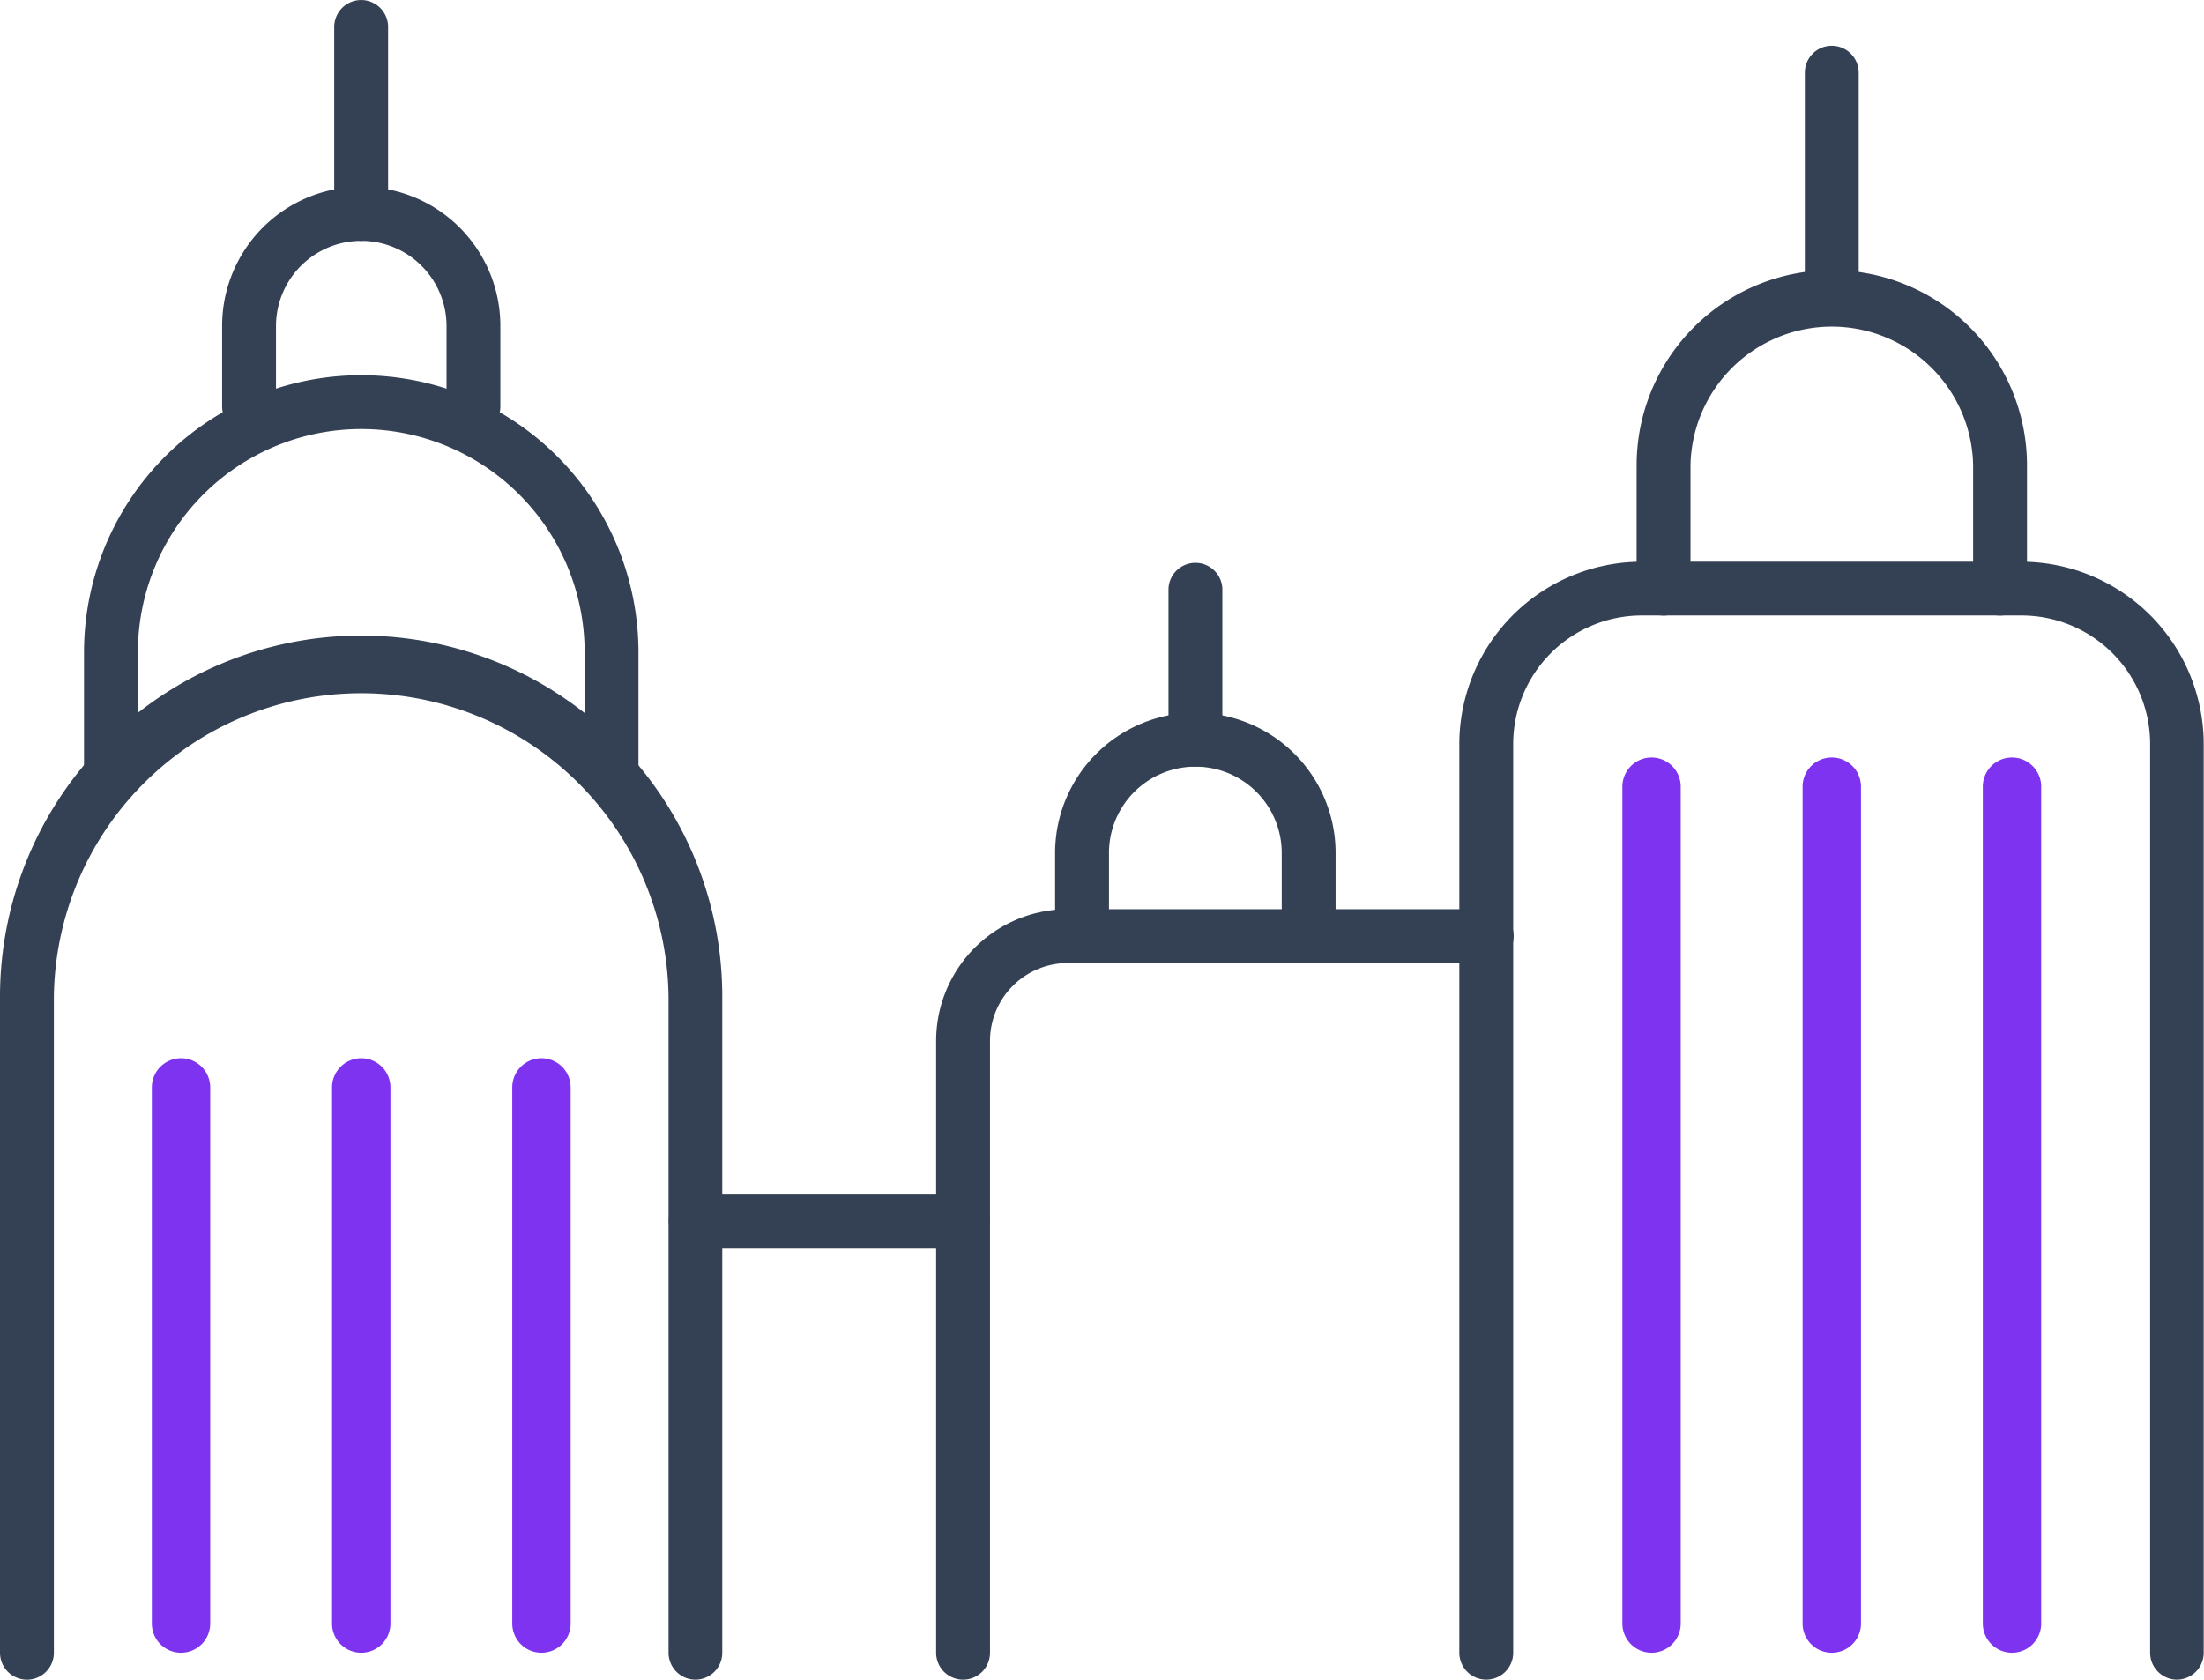
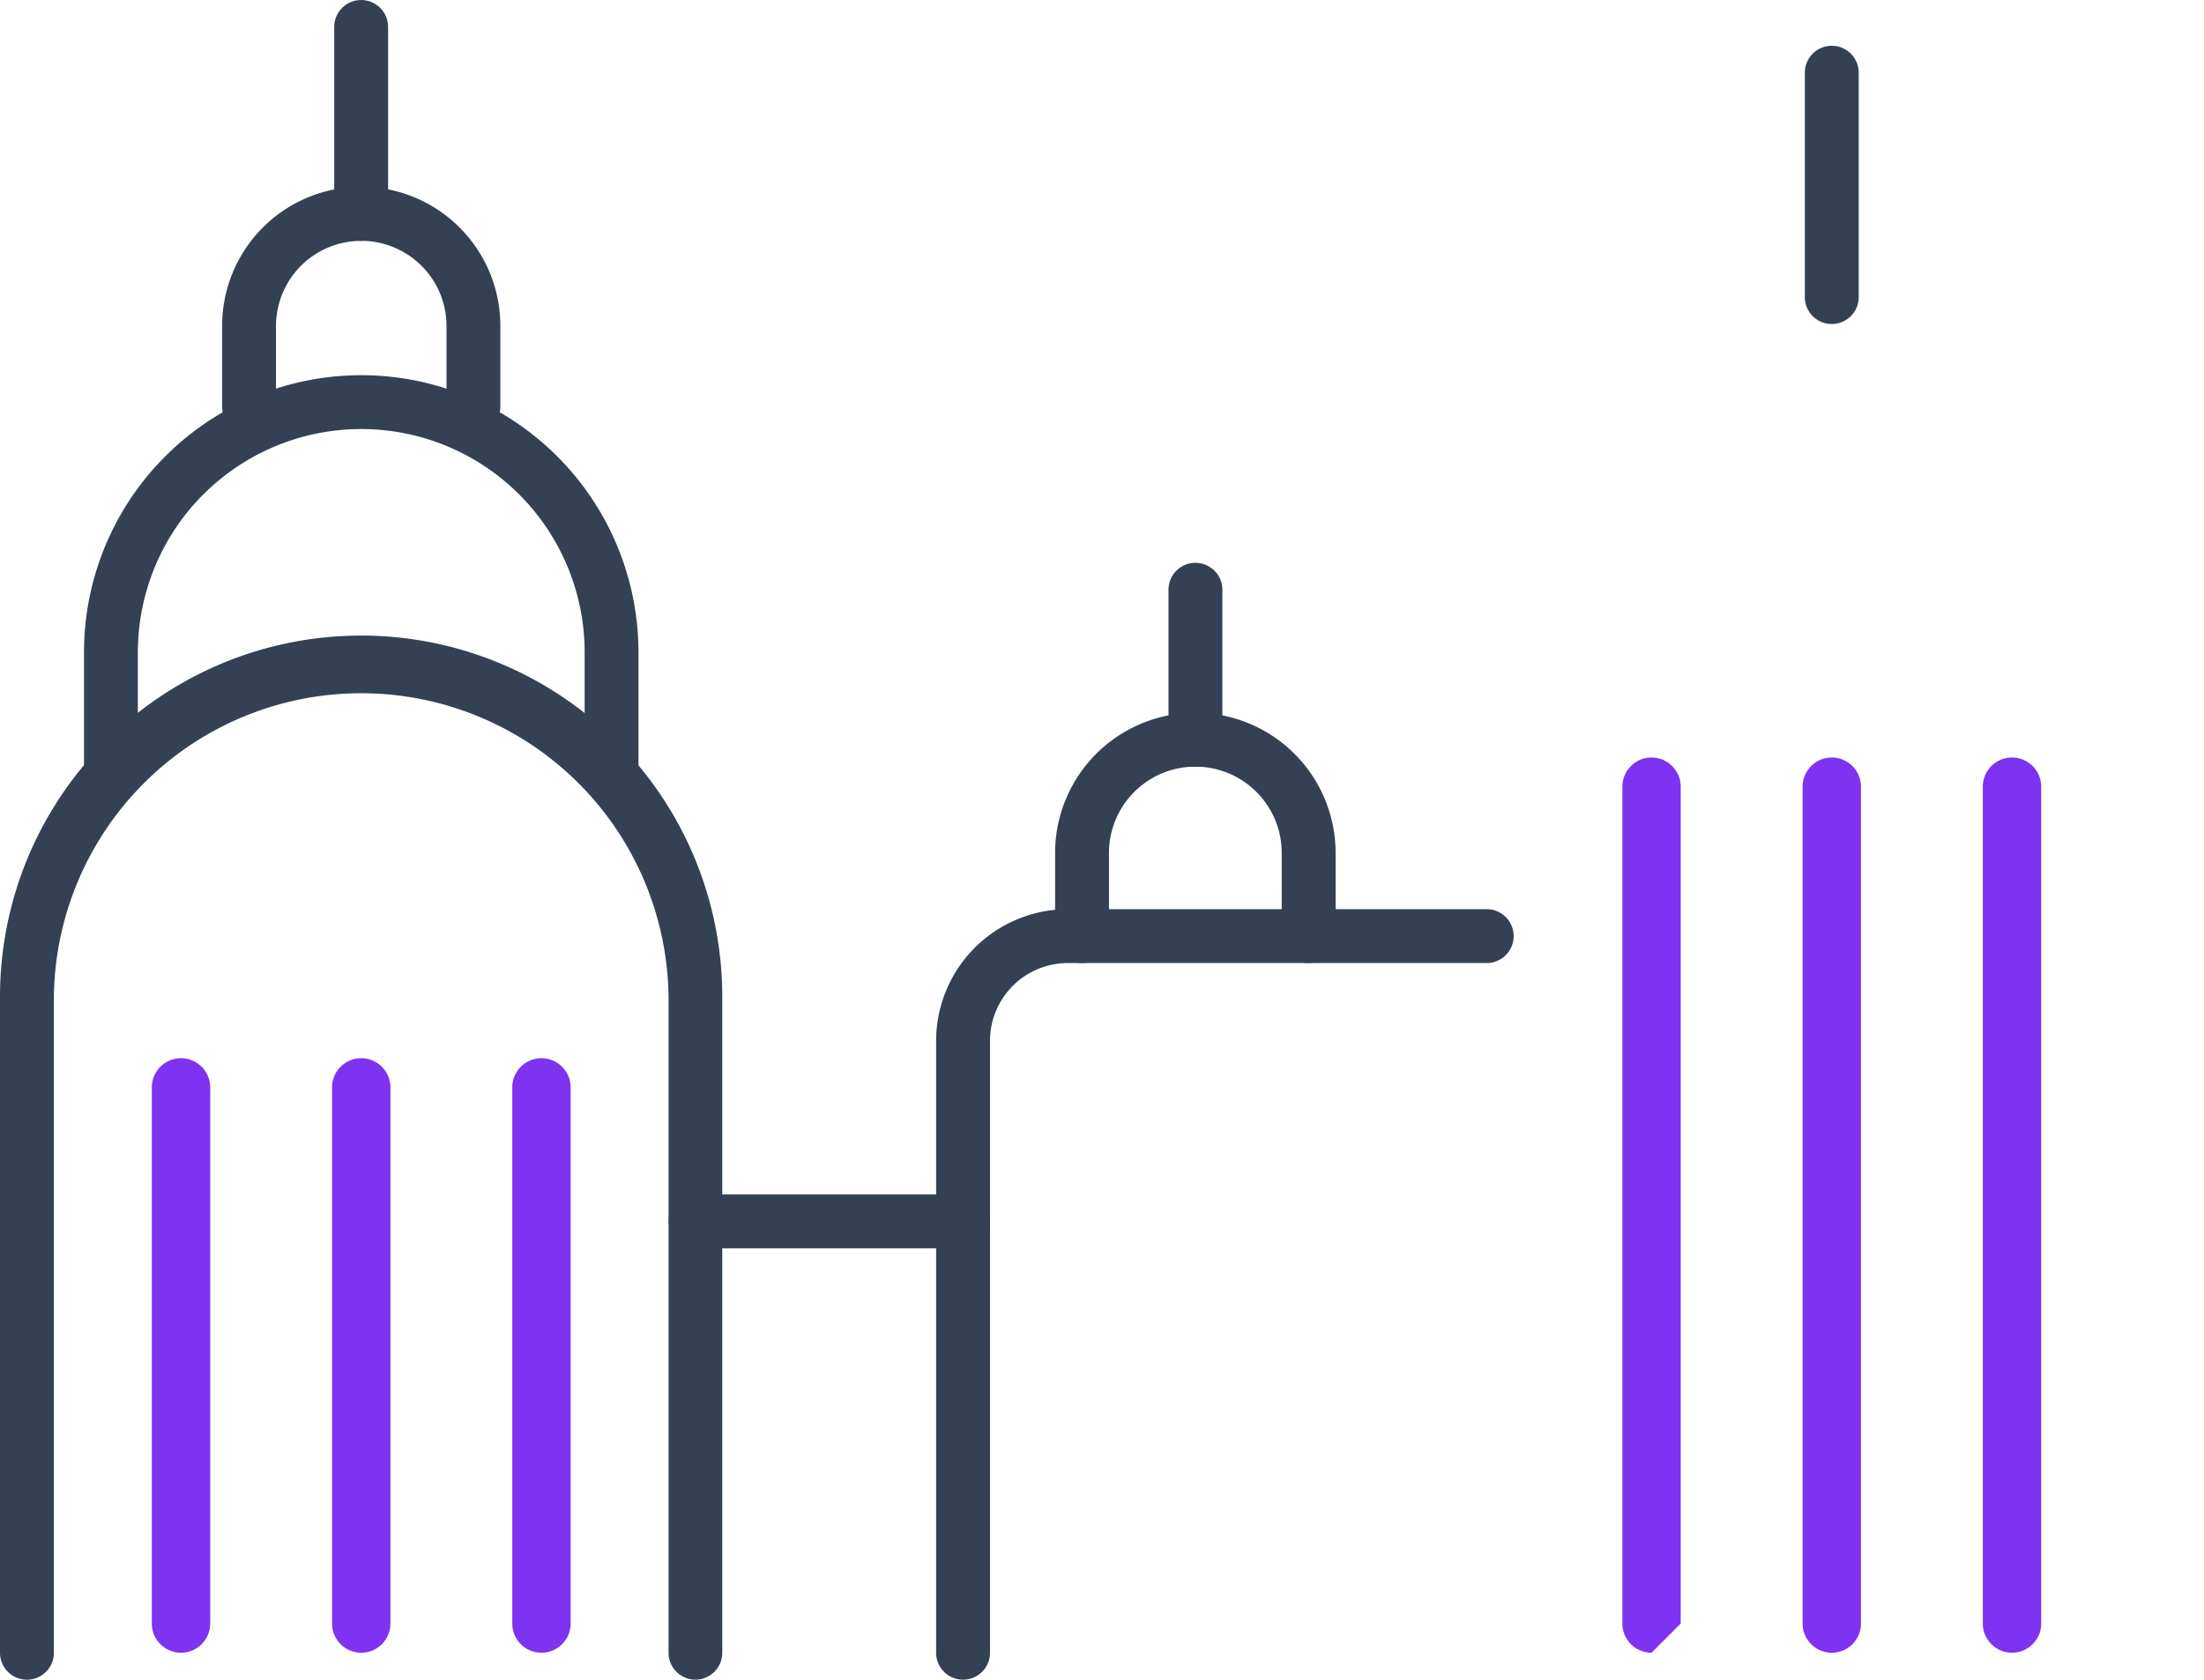
<svg xmlns="http://www.w3.org/2000/svg" width="44.552" height="33.959">
  <defs>
    <style>.cls-1{fill:#344154}.cls-2{fill:#7e33f0}</style>
  </defs>
  <g id="グループ_756" data-name="グループ 756" transform="translate(-42 -2035.501)">
    <g id="グループ_131" data-name="グループ 131" transform="translate(42 2035.501)">
      <path id="パス_961" data-name="パス 961" class="cls-1" d="M1208.575 1343.549a.545.545 0 01-.544-.544v-1.631a1.723 1.723 0 00-3.447 0V1343a.544.544 0 11-1.089 0v-1.631a2.812 2.812 0 015.624 0V1343a.545.545 0 01-.544.549z" transform="translate(-1199.005 -1334.781)" />
      <path id="パス_962" data-name="パス 962" class="cls-1" d="M1210.287 1333.015a.545.545 0 01-.545-.544v-3.78a.544.544 0 111.089 0v3.78a.545.545 0 01-.544.544z" transform="translate(-1202.986 -1328.146)" />
      <path id="パス_963" data-name="パス 963" class="cls-1" d="M1205.184 1384.655a.545.545 0 01-.544-.544v-13.266a6.213 6.213 0 00-12.425 0v13.266a.544.544 0 11-1.089 0v-13.266a7.3 7.3 0 1114.6 0v13.266a.545.545 0 01-.542.544z" transform="translate(-1191.126 -1350.695)" />
      <path id="パス_964" data-name="パス 964" class="cls-1" d="M1206.467 1357.676a.545.545 0 01-.544-.544v-2.483a4.515 4.515 0 10-9.031 0v2.482a.544.544 0 11-1.089 0v-2.482a5.6 5.6 0 1111.208 0v2.483a.545.545 0 01-.544.544z" transform="translate(-1194.105 -1341.459)" />
    </g>
-     <path id="パス_965" data-name="パス 965" class="cls-1" d="M1286.919 1382.038a.545.545 0 01-.544-.545v-18.371a2.6 2.6 0 00-2.6-2.6h-7.675a2.6 2.6 0 00-2.6 2.6v18.371a.544.544 0 11-1.089 0v-18.371a3.691 3.691 0 013.687-3.687h7.672a3.691 3.691 0 013.688 3.687v18.371a.545.545 0 01-.539.545z" transform="translate(-1200.912 687.423)" />
-     <path id="パス_966" data-name="パス 966" class="cls-1" d="M1289.621 1350.177a.544.544 0 01-.544-.544v-2.494a2.857 2.857 0 00-5.713 0v2.494a.544.544 0 11-1.089 0v-2.494a3.945 3.945 0 017.891 0v2.494a.545.545 0 01-.545.544z" transform="translate(-1207.192 697.769)" />
    <path id="パス_967" data-name="パス 967" class="cls-1" d="M1292.189 1336.32a.544.544 0 01-.544-.544v-4.537a.544.544 0 111.089 0v4.537a.544.544 0 01-.545.544z" transform="translate(-1213.162 705.732)" />
    <path id="パス_968" data-name="パス 968" class="cls-1" d="M1243.8 1394.369a.545.545 0 01-.544-.545v-12.372a2.664 2.664 0 012.661-2.661h8.469a.544.544 0 010 1.089h-8.469a1.574 1.574 0 00-1.572 1.572v12.372a.544.544 0 01-.545.545z" transform="translate(-1182.333 675.092)" />
    <path id="パス_969" data-name="パス 969" class="cls-1" d="M1255.016 1372.912a.545.545 0 01-.545-.544v-1.68a1.746 1.746 0 00-3.492 0v1.68a.544.544 0 11-1.089 0v-1.68a2.835 2.835 0 015.67 0v1.68a.544.544 0 01-.544.544z" transform="translate(-1186.562 682.059)" />
    <path id="パス_970" data-name="パス 970" class="cls-1" d="M1256.746 1363.579a.544.544 0 01-.544-.544v-3.056a.545.545 0 011.089 0v3.056a.545.545 0 01-.545.544z" transform="translate(-1190.582 687.423)" />
    <path id="パス_971" data-name="パス 971" class="cls-1" d="M1234.309 1395.771h-5.4a.544.544 0 110-1.089h5.4a.544.544 0 010 1.089z" transform="translate(-1172.846 664.969)" />
    <path id="パス_972" data-name="パス 972" class="cls-2" d="M1200.171 1399.113a.59.59 0 01-.59-.59v-10.84a.59.59 0 01.59-.59.59.59 0 01.59.59v10.84a.59.59 0 01-.59.59z" transform="translate(-1154.512 669.803)" />
    <path id="パス_973" data-name="パス 973" class="cls-2" d="M1210.208 1399.113a.59.59 0 01-.59-.59v-10.84a.59.59 0 01.59-.59.59.59 0 01.59.59v10.84a.59.59 0 01-.59.59z" transform="translate(-1160.906 669.803)" />
    <path id="パス_974" data-name="パス 974" class="cls-2" d="M1220.246 1399.113a.59.59 0 01-.59-.59v-10.84a.59.59 0 01.59-.59.59.59 0 01.59.59v10.84a.59.59 0 01-.59.59z" transform="translate(-1167.301 669.803)" />
-     <path id="パス_975" data-name="パス 975" class="cls-2" d="M1282.073 1388.442a.59.59 0 01-.59-.59v-16.92a.59.59 0 01.59-.59.59.59 0 01.589.59v16.92a.59.59 0 01-.589.59z" transform="translate(-1206.688 680.474)" />
+     <path id="パス_975" data-name="パス 975" class="cls-2" d="M1282.073 1388.442a.59.59 0 01-.59-.59v-16.92a.59.59 0 01.59-.59.59.59 0 01.589.59v16.92z" transform="translate(-1206.688 680.474)" />
    <path id="パス_976" data-name="パス 976" class="cls-2" d="M1292.11 1388.442a.59.59 0 01-.59-.59v-16.92a.59.59 0 01.59-.59.59.59 0 01.59.59v16.92a.59.59 0 01-.59.59z" transform="translate(-1213.082 680.474)" />
    <path id="パス_977" data-name="パス 977" class="cls-2" d="M1302.148 1388.442a.59.59 0 01-.59-.59v-16.92a.59.59 0 01.59-.59.59.59 0 01.59.59v16.92a.59.59 0 01-.59.59z" transform="translate(-1219.477 680.474)" />
  </g>
</svg>